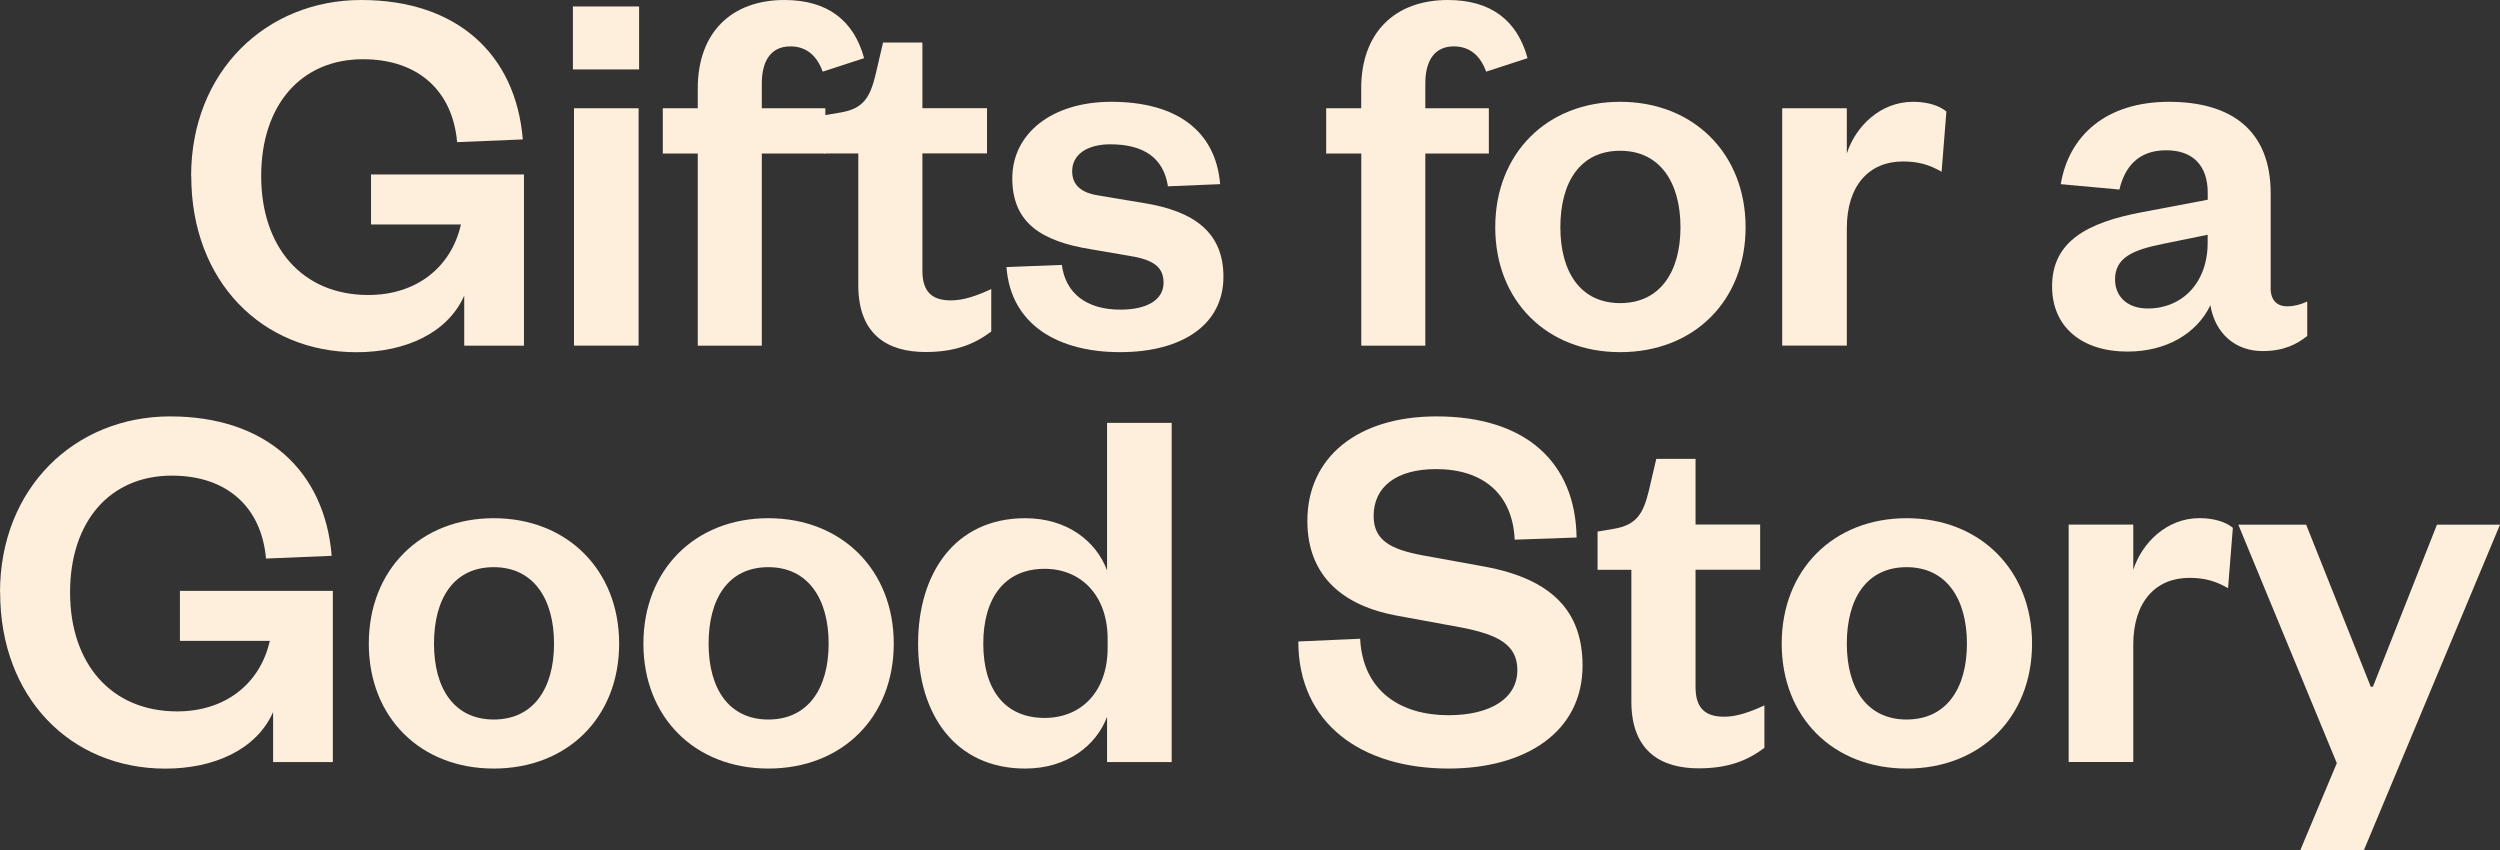
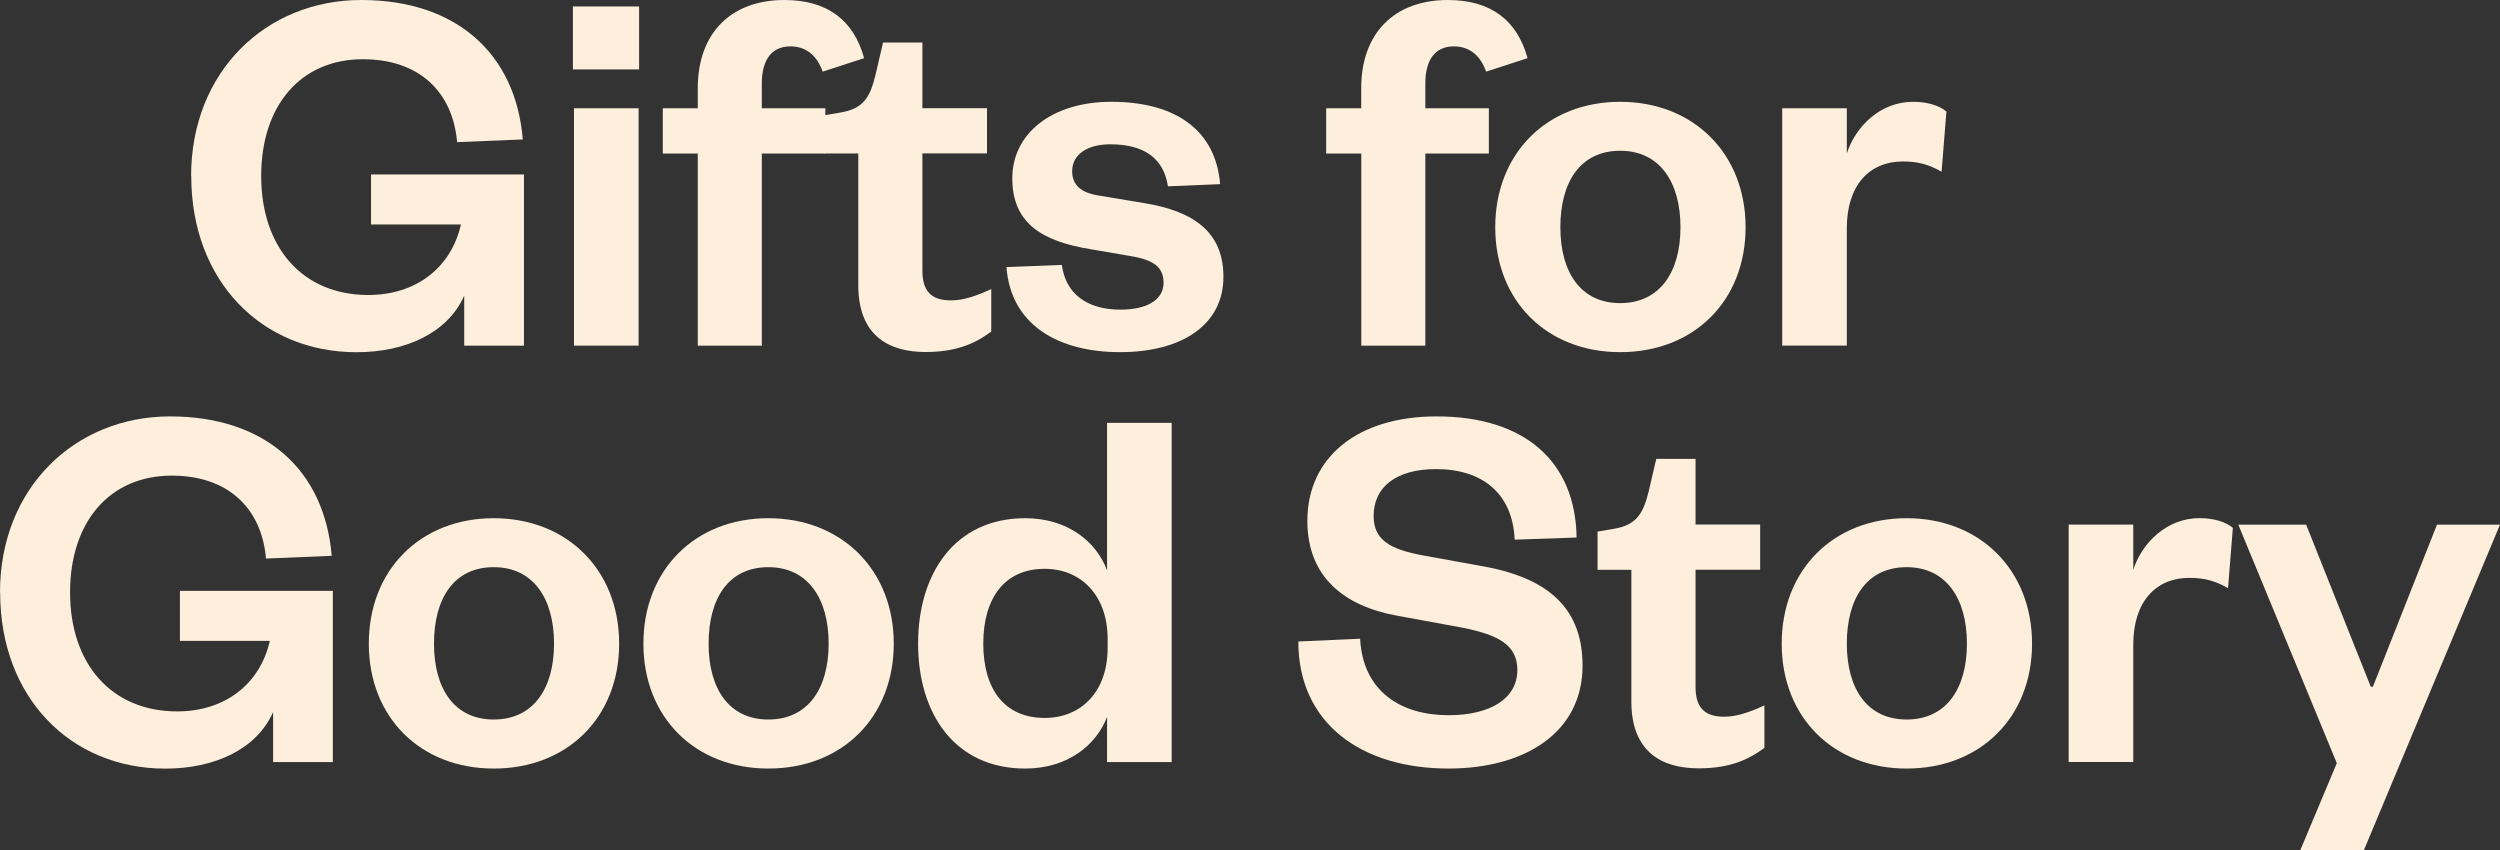
<svg xmlns="http://www.w3.org/2000/svg" id="Layer_2" viewBox="0 0 348.22 118.45">
  <rect x="0" y="0" width="348.22" height="118.45" fill="#333333" stroke="none" />
  <defs>
    <style>.cls-1{fill:#fdefdc;stroke-width:0px;}</style>
  </defs>
  <g id="Layer_2-2">
    <path class="cls-1" d="m26.62,24.52C26.62,9.97,37.05,0,50.32,0s21.52,7.5,22.5,19.42l-9.15.38c-.6-6.97-5.25-11.55-13.12-11.55-8.62,0-14.17,6.38-14.17,16.27s5.7,16.57,14.92,16.57c6.67,0,11.55-3.83,12.9-9.82h-12.52v-6.97h21.3v23.85h-8.32v-6.97c-2.32,5.25-8.25,7.88-15,7.88-13.2,0-23.02-9.9-23.02-24.52Z" />
    <path class="cls-1" d="m79.8.9h9.22v8.77h-9.22V.9Zm9.15,14.17v33.07h-9V15.08h9Z" />
    <path class="cls-1" d="m92.32,21.38v-6.3h4.87v-2.78c0-7.72,4.65-12.3,12.07-12.3,6,0,9.67,2.85,11.1,8.1l-5.77,1.88c-.75-2.1-2.17-3.52-4.5-3.52-2.77,0-3.98,2.1-3.98,5.17v3.45h8.85v6.3h-8.85v26.77h-8.92v-26.77h-4.87Z" />
    <path class="cls-1" d="m119.55,21.38h-4.72v-5.33l2.25-.38c3.22-.53,4.12-2.17,4.87-5.25l1.05-4.5h5.48v9.15h9v6.3h-9v16.35c0,2.85,1.27,4.12,3.97,4.12,1.8,0,3.67-.67,5.62-1.58v5.92c-2.4,1.8-5.1,2.85-9.15,2.85-5.1,0-9.37-2.25-9.37-9.3v-18.37Z" />
    <path class="cls-1" d="m147.9,36.9c.53,3.98,3.45,6.23,8.17,6.23,3.67,0,6-1.35,6-3.75,0-2.25-1.5-3.23-4.8-3.75l-5.25-.9c-7.05-1.12-11.02-3.75-11.02-9.9s5.4-10.65,13.8-10.65c9.15,0,14.55,4.12,15.15,11.47l-7.27.3c-.6-3.9-3.3-5.85-8.02-5.85-3.23,0-5.32,1.42-5.32,3.75,0,1.95,1.27,3,3.67,3.38l6.3,1.05c6.97,1.12,11.1,4.05,11.1,10.27,0,6.75-5.85,10.5-14.4,10.5s-15.22-3.75-15.82-11.85l7.72-.3Z" />
    <path class="cls-1" d="m184.72,21.38v-6.3h4.88v-2.78c0-7.72,4.65-12.3,12.07-12.3,6,0,9.67,2.85,11.1,8.1l-5.77,1.88c-.75-2.1-2.17-3.52-4.5-3.52-2.77,0-3.97,2.1-3.97,5.17v3.45h8.85v6.3h-8.85v26.77h-8.92v-26.77h-4.88Z" />
    <path class="cls-1" d="m225.67,49.05c-10.2,0-17.4-7.12-17.4-17.4s7.2-17.47,17.4-17.47,17.47,7.2,17.47,17.47-7.2,17.4-17.47,17.4Zm0-6.83c5.55,0,8.4-4.35,8.4-10.57s-2.85-10.65-8.4-10.65-8.33,4.35-8.33,10.65,2.85,10.57,8.33,10.57Z" />
    <path class="cls-1" d="m270.44,23.92c-1.73-.98-3.22-1.43-5.4-1.43-4.65,0-7.8,3.3-7.8,9.3v16.35h-9V15.08h9v6.3c1.2-3.75,4.65-7.2,9.22-7.2,2.02,0,3.67.53,4.65,1.35l-.67,8.4Z" />
-     <path class="cls-1" d="m316.27,40.12c0,1.72.9,2.55,2.33,2.55.9,0,1.8-.23,2.77-.67v4.8c-1.42,1.12-3.22,2.1-6.22,2.1-3.75,0-6.6-2.4-7.27-6.38-1.88,3.9-6.08,6.45-11.55,6.45-6.3,0-10.5-3.38-10.5-9.08,0-6.3,4.95-8.92,12.6-10.35l9.08-1.72v-.97c0-3.67-1.95-5.92-5.78-5.92s-5.77,2.25-6.52,5.47l-8.17-.75c1.12-6.75,6.3-11.47,15.07-11.47s14.17,4.05,14.17,12.75v13.2Zm-8.77-7.42l-6.23,1.27c-4.12.83-6.67,1.88-6.67,4.95,0,2.33,1.65,4.05,4.57,4.05,4.72,0,8.33-3.52,8.33-9.15v-1.12Z" />
    <path class="cls-1" d="m0,82.52c0-14.55,10.42-24.52,23.7-24.52s21.52,7.5,22.5,19.42l-9.15.38c-.6-6.97-5.25-11.55-13.12-11.55-8.62,0-14.17,6.38-14.17,16.27s5.7,16.57,14.92,16.57c6.67,0,11.55-3.83,12.9-9.82h-12.52v-6.97h21.3v23.85h-8.32v-6.97c-2.32,5.25-8.25,7.88-15,7.88-13.2,0-23.02-9.9-23.02-24.52Z" />
    <path class="cls-1" d="m68.77,107.05c-10.2,0-17.4-7.12-17.4-17.4s7.2-17.47,17.4-17.47,17.47,7.2,17.47,17.47-7.2,17.4-17.47,17.4Zm0-6.83c5.55,0,8.4-4.35,8.4-10.57s-2.85-10.65-8.4-10.65-8.32,4.35-8.32,10.65,2.85,10.57,8.32,10.57Z" />
    <path class="cls-1" d="m107.02,107.05c-10.2,0-17.4-7.12-17.4-17.4s7.2-17.47,17.4-17.47,17.47,7.2,17.47,17.47-7.2,17.4-17.47,17.4Zm0-6.83c5.55,0,8.4-4.35,8.4-10.57s-2.85-10.65-8.4-10.65-8.32,4.35-8.32,10.65,2.85,10.57,8.32,10.57Z" />
    <path class="cls-1" d="m154.2,99.85c-1.5,3.97-5.55,7.2-11.4,7.2-9.82,0-14.92-7.65-14.92-17.4s5.1-17.47,14.92-17.47c5.85,0,9.9,3.22,11.4,7.27v-20.55h9v47.25h-9v-6.3Zm.08-10.87c0-6-3.67-9.75-8.77-9.75-5.62,0-8.55,4.12-8.55,10.42s2.92,10.35,8.55,10.35c5.1,0,8.77-3.67,8.77-9.75v-1.27Z" />
-     <path class="cls-1" d="m189.45,88.97c.38,7.35,5.7,10.65,12.3,10.65,5.85,0,9.6-2.33,9.6-6.3,0-3.6-2.85-4.95-7.8-5.92l-9-1.65c-7.35-1.35-12.45-5.4-12.45-13.2,0-8.85,6.97-14.55,18-14.55,12.38,0,19.35,6.37,19.5,16.87l-8.62.3c-.3-6.45-4.5-9.83-10.95-9.83-5.55,0-8.7,2.48-8.7,6.53,0,3.45,2.47,4.65,6.75,5.47l8.7,1.58c9.3,1.72,13.65,6.15,13.65,13.8,0,9.3-8.02,14.33-18.67,14.33-12.15,0-20.92-6.3-20.92-17.7l8.62-.38Z" />
+     <path class="cls-1" d="m189.45,88.97c.38,7.35,5.7,10.65,12.3,10.65,5.85,0,9.6-2.33,9.6-6.3,0-3.6-2.85-4.95-7.8-5.92l-9-1.65c-7.35-1.35-12.45-5.4-12.45-13.2,0-8.85,6.97-14.55,18-14.55,12.38,0,19.35,6.37,19.5,16.87l-8.62.3c-.3-6.45-4.5-9.83-10.95-9.83-5.55,0-8.7,2.48-8.7,6.53,0,3.45,2.47,4.65,6.75,5.47l8.7,1.58c9.3,1.72,13.65,6.15,13.65,13.8,0,9.3-8.02,14.33-18.67,14.33-12.15,0-20.92-6.3-20.92-17.7Z" />
    <path class="cls-1" d="m227.24,79.37h-4.72v-5.33l2.25-.38c3.22-.53,4.12-2.17,4.88-5.25l1.05-4.5h5.47v9.15h9v6.3h-9v16.35c0,2.85,1.28,4.12,3.97,4.12,1.8,0,3.67-.67,5.62-1.58v5.92c-2.4,1.8-5.1,2.85-9.15,2.85-5.1,0-9.38-2.25-9.38-9.3v-18.37Z" />
    <path class="cls-1" d="m265.57,107.05c-10.2,0-17.4-7.12-17.4-17.4s7.2-17.47,17.4-17.47,17.47,7.2,17.47,17.47-7.2,17.4-17.47,17.4Zm0-6.83c5.55,0,8.4-4.35,8.4-10.57s-2.85-10.65-8.4-10.65-8.33,4.35-8.33,10.65,2.85,10.57,8.33,10.57Z" />
    <path class="cls-1" d="m310.34,81.92c-1.73-.98-3.22-1.43-5.4-1.43-4.65,0-7.8,3.3-7.8,9.3v16.35h-9v-33.07h9v6.3c1.2-3.75,4.65-7.2,9.22-7.2,2.02,0,3.67.53,4.65,1.35l-.67,8.4Z" />
    <path class="cls-1" d="m320.39,118.45l5.1-12.15-13.72-33.22h9.45l9,22.57h.3l8.92-22.57h8.78l-18.97,45.37h-8.85Z" />
  </g>
</svg>